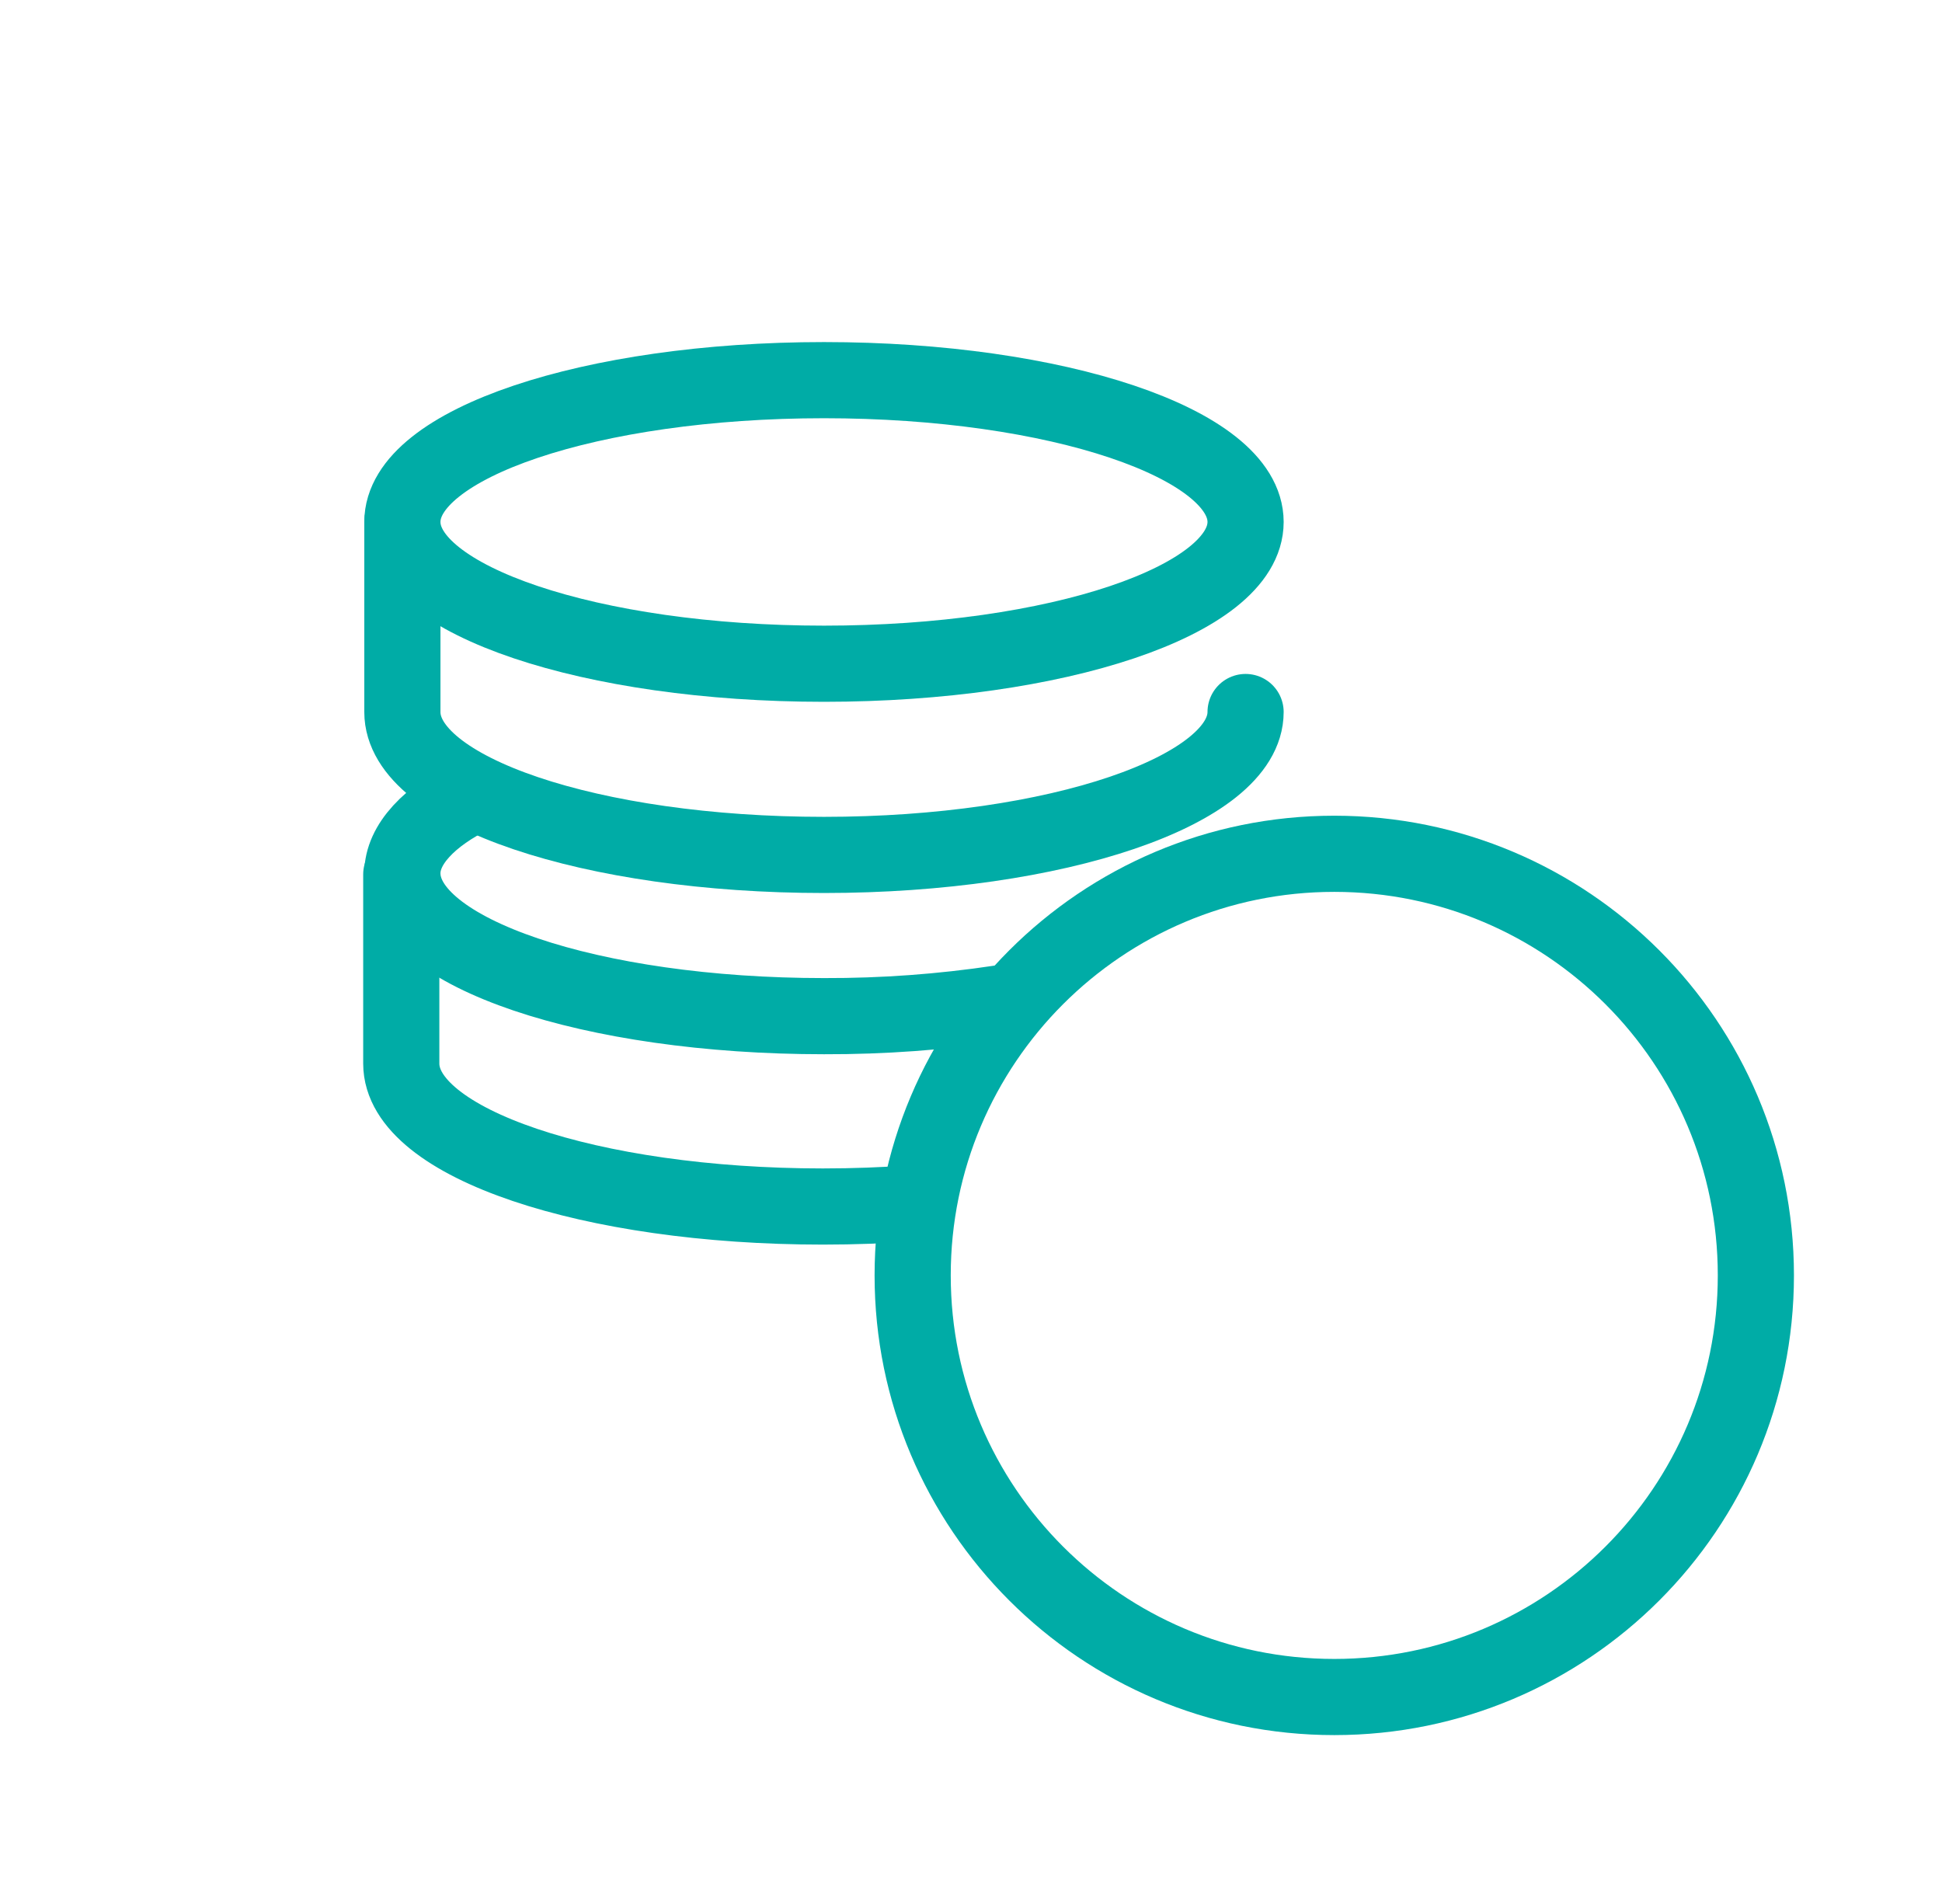
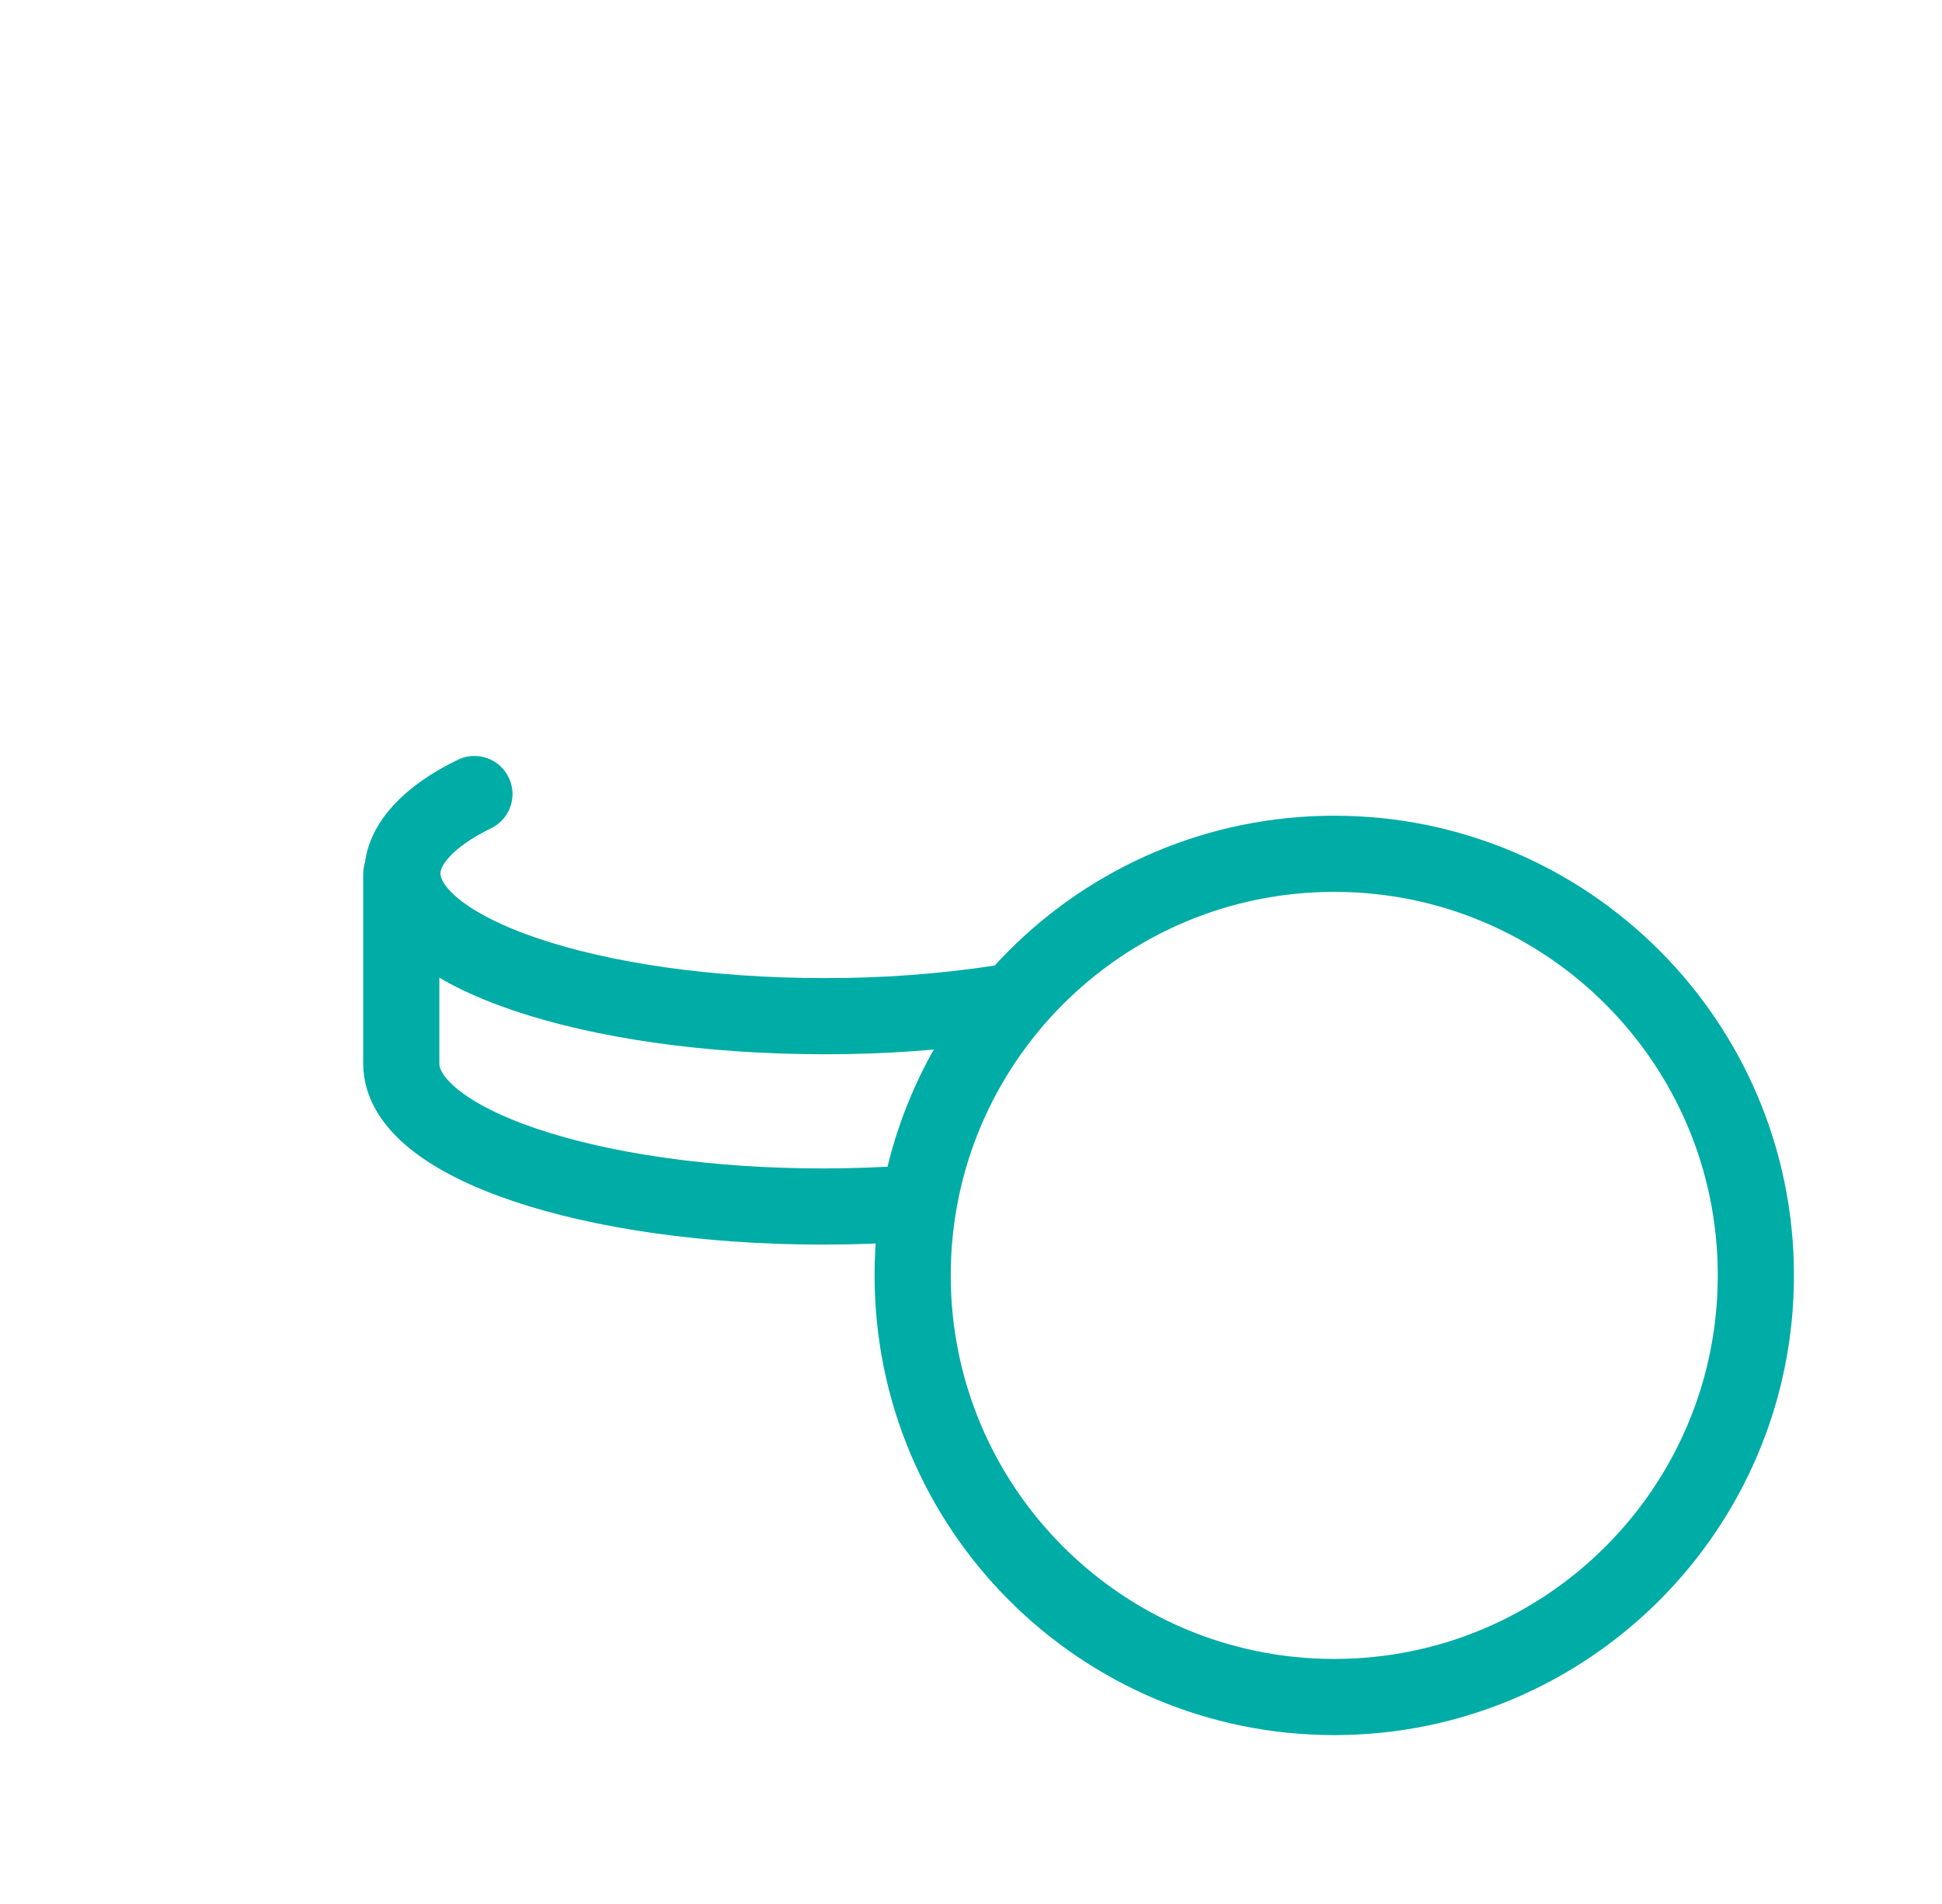
<svg xmlns="http://www.w3.org/2000/svg" width="51" height="50" viewBox="0 0 51 50" fill="none">
  <path d="M35.04 44.565C41.154 44.565 46.112 39.608 46.112 33.493C46.112 27.378 41.154 22.421 35.04 22.421C28.925 22.421 23.968 27.378 23.968 33.493C23.968 39.608 28.925 44.565 35.04 44.565Z" stroke="#00ACA6" stroke-width="2" stroke-linecap="round" stroke-linejoin="bevel" />
-   <path d="M21.639 17.43C27.754 17.43 32.711 15.763 32.711 13.707C32.711 11.65 27.754 9.983 21.639 9.983C15.524 9.983 10.567 11.65 10.567 13.707C10.567 15.763 15.524 17.43 21.639 17.43Z" stroke="#00ACA6" stroke-width="2" stroke-linecap="round" stroke-linejoin="bevel" />
-   <path d="M32.711 18.698C32.711 20.755 27.75 22.451 21.639 22.451C15.529 22.451 10.567 20.785 10.567 18.698V13.707" stroke="#00ACA6" stroke-width="2" stroke-linecap="round" stroke-linejoin="bevel" />
  <path d="M26.263 26.347C24.733 26.577 23.187 26.69 21.639 26.685C15.522 26.685 10.567 25.019 10.567 22.932C10.567 22.181 11.265 21.43 12.459 20.852" stroke="#00ACA6" stroke-width="2" stroke-linecap="round" stroke-linejoin="bevel" />
  <path d="M23.937 31.602C23.186 31.654 22.436 31.684 21.61 31.684C15.492 31.684 10.538 30.018 10.538 27.931V22.962" stroke="#00ACA6" stroke-width="2" stroke-linecap="round" stroke-linejoin="bevel" />
</svg>